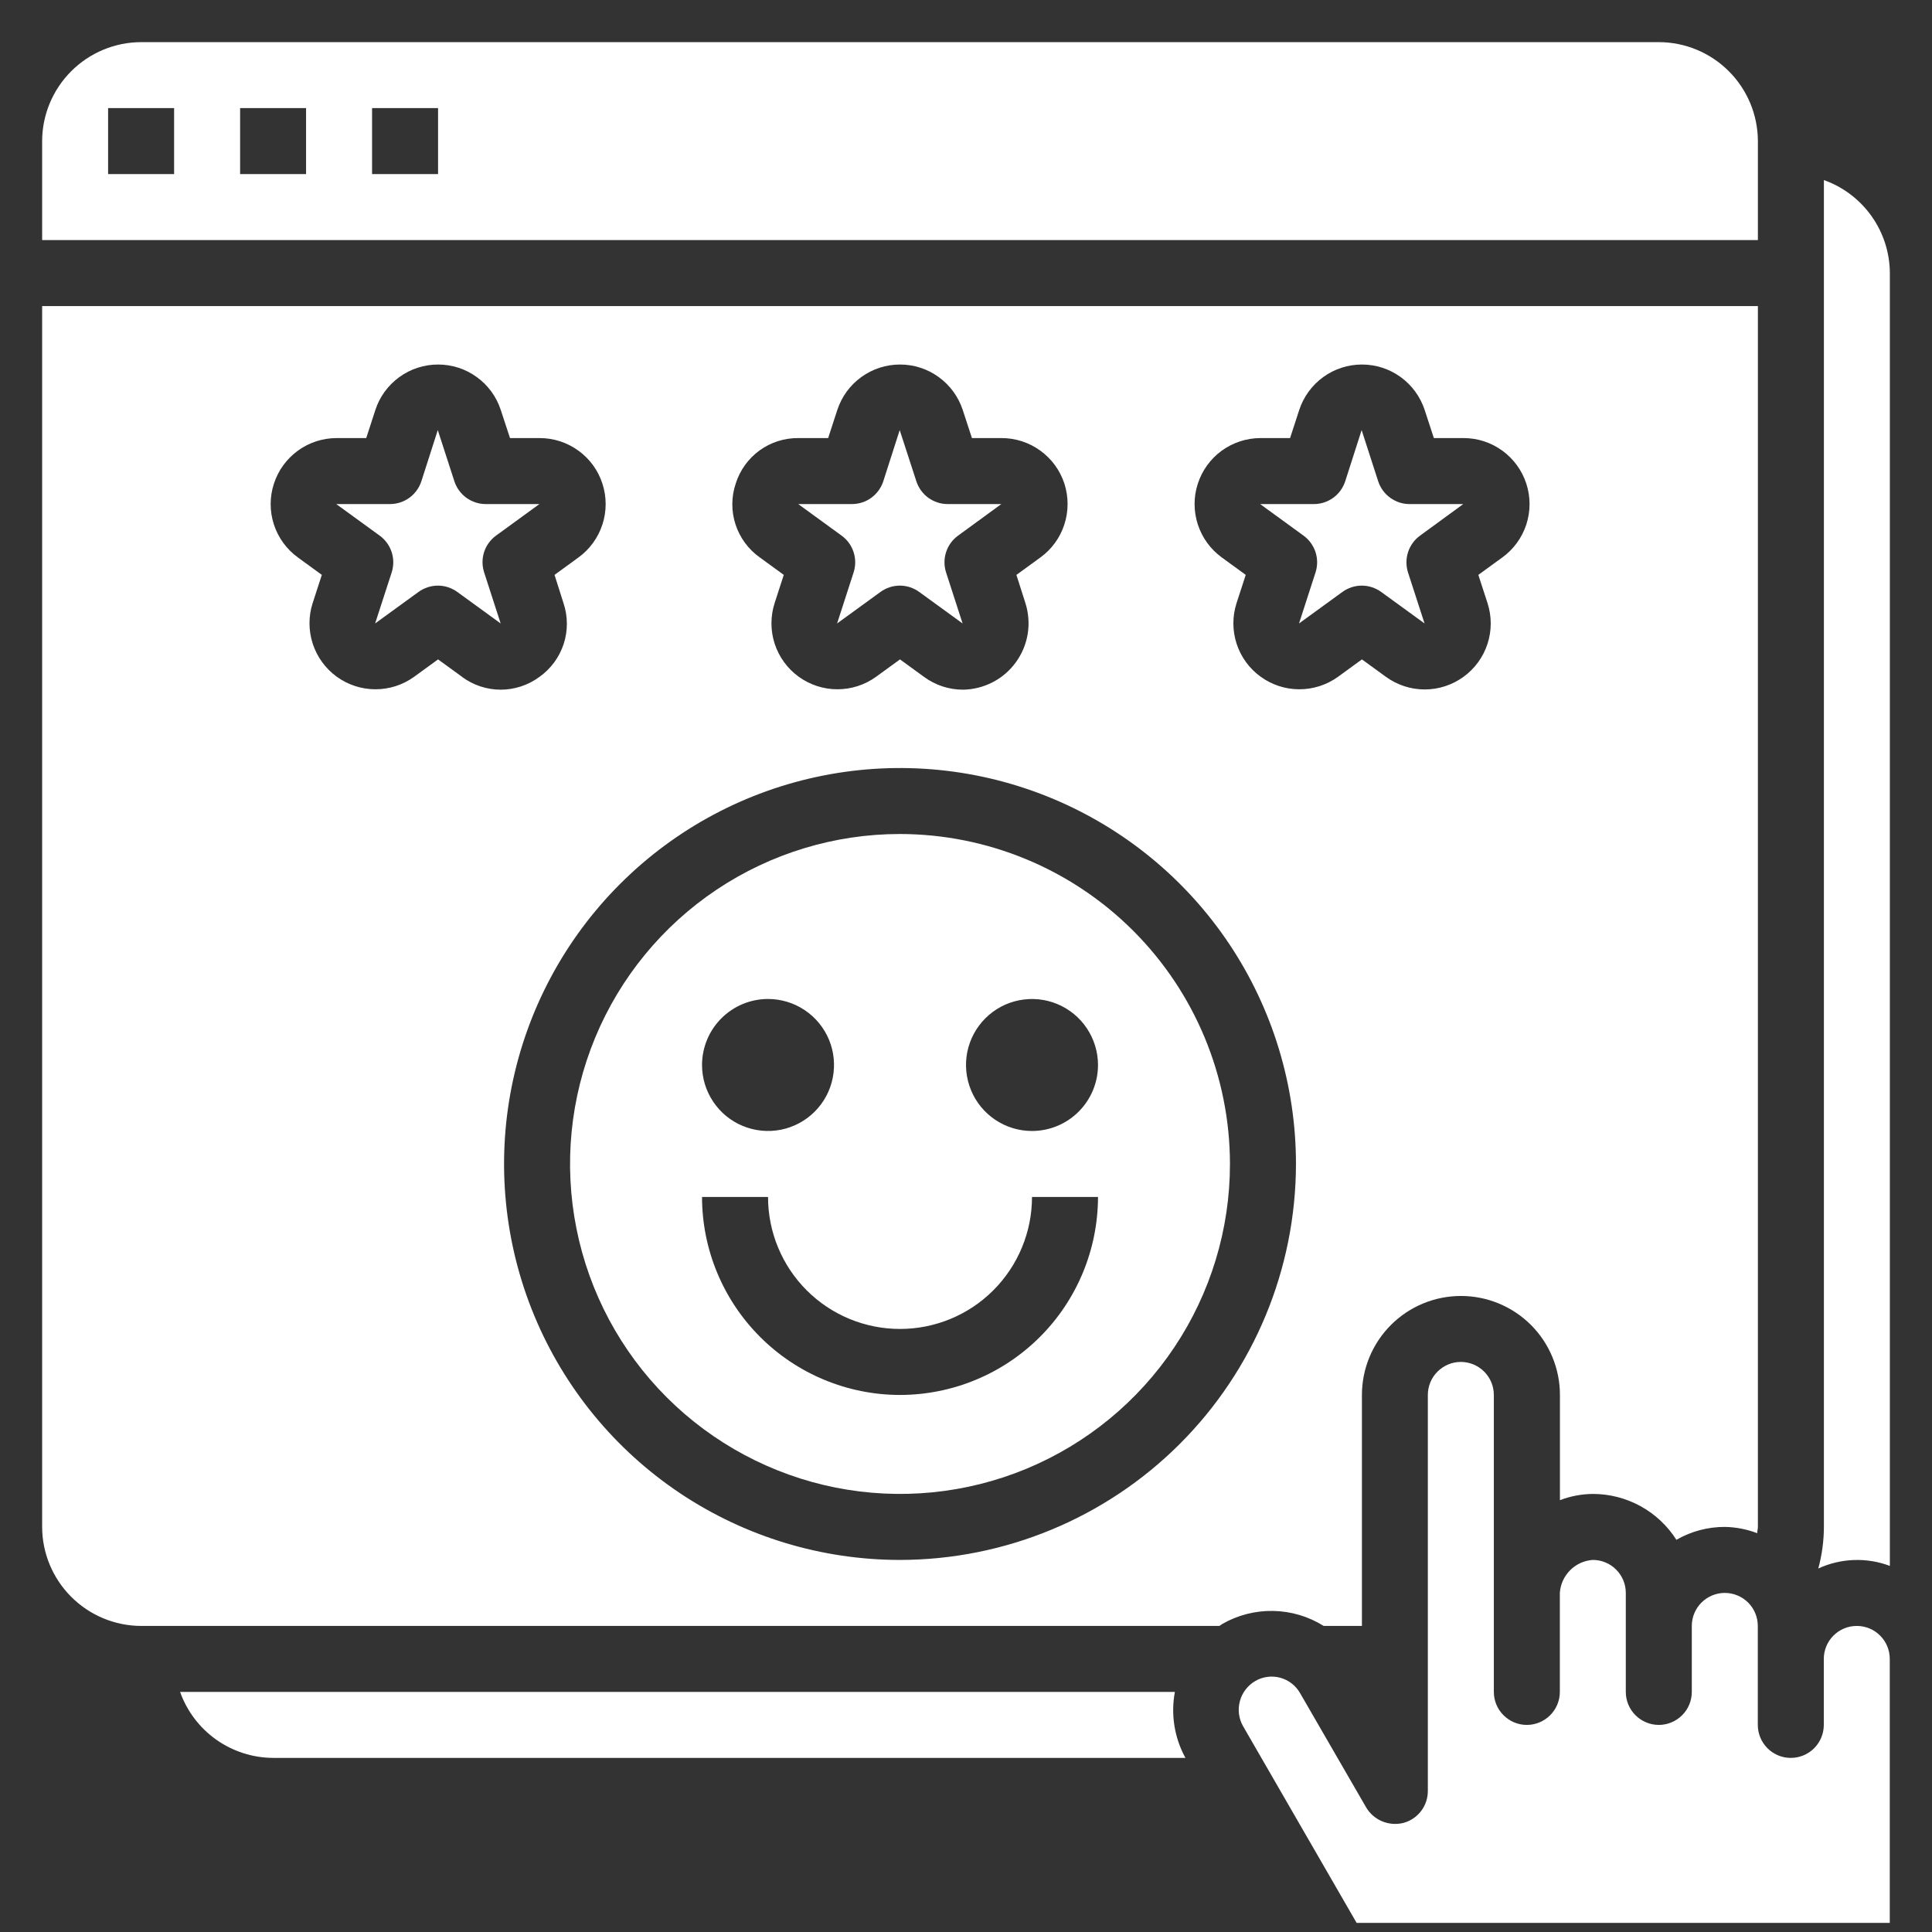
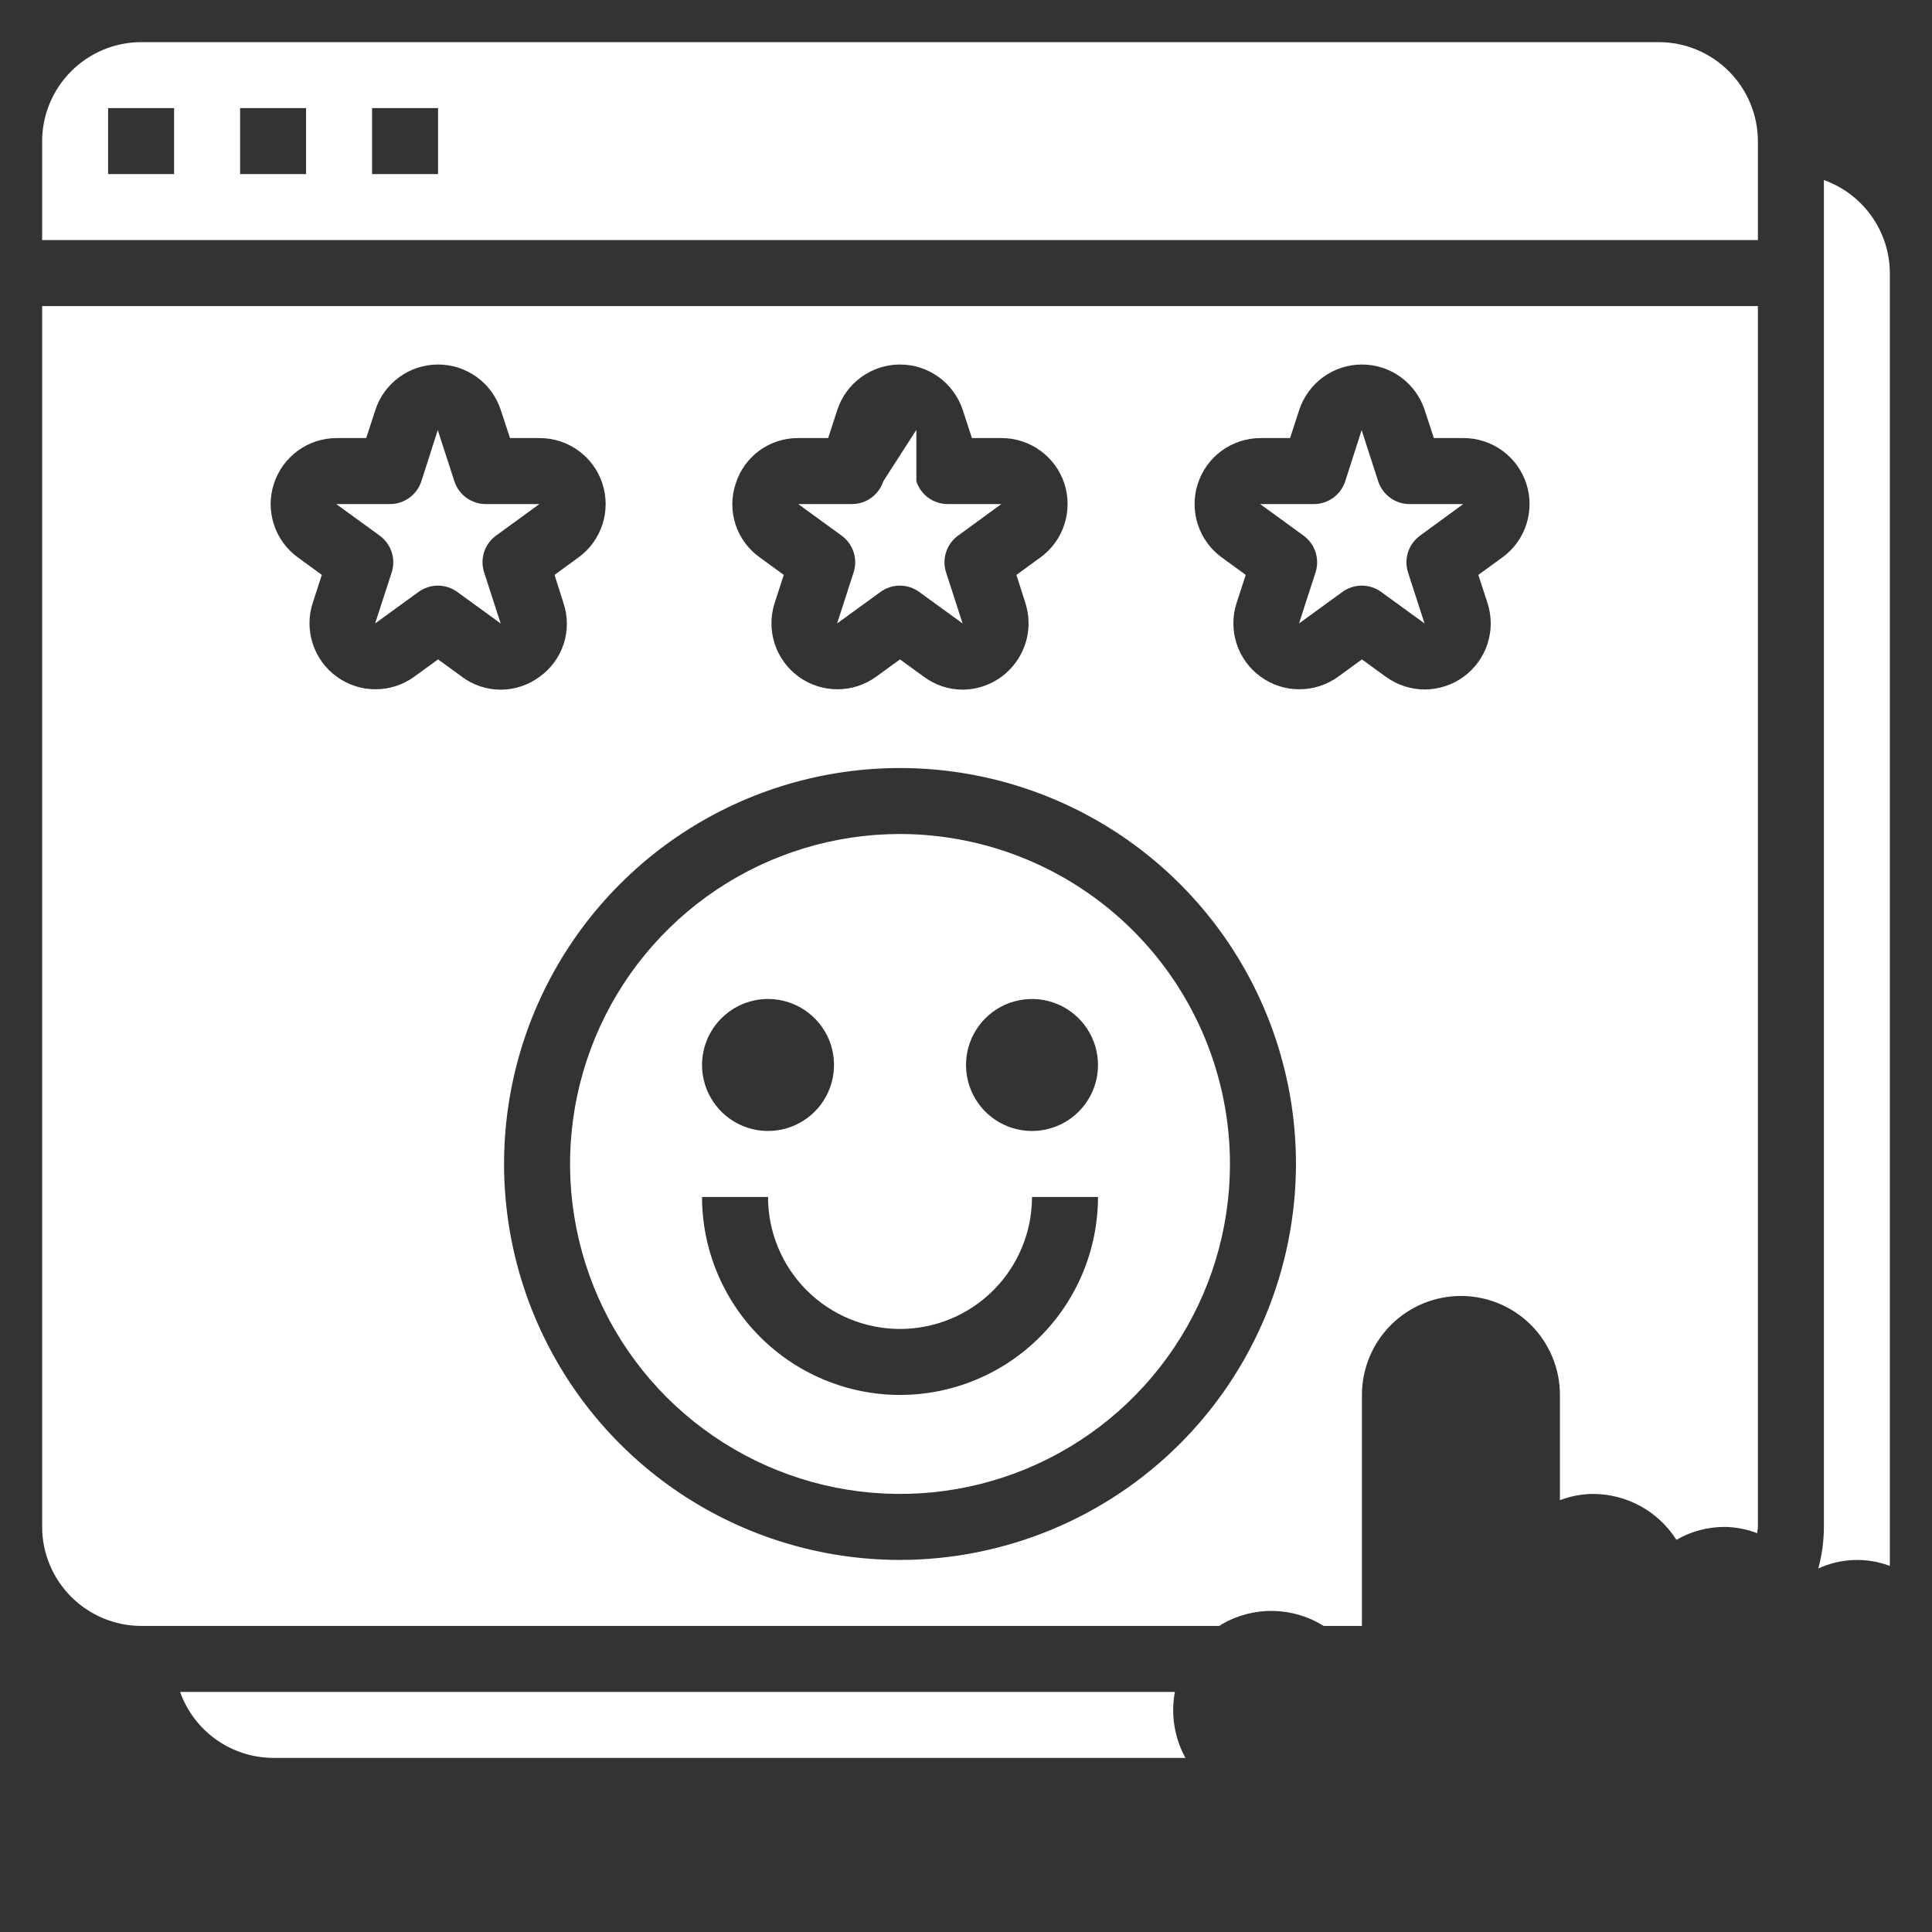
<svg xmlns="http://www.w3.org/2000/svg" width="43" height="43" viewBox="0 0 43 43" fill="none">
  <rect x="0" y="0" width="43" height="43" fill="#333333" stroke="none" />
-   <path d="M42.06 36.922C42.06 36.727 41.983 36.54 41.845 36.403C41.708 36.265 41.521 36.188 41.326 36.188C41.131 36.188 40.944 36.265 40.807 36.403C40.669 36.54 40.592 36.727 40.592 36.922V38.391C40.592 38.585 40.514 38.772 40.377 38.91C40.239 39.048 40.052 39.125 39.857 39.125C39.662 39.125 39.476 39.048 39.338 38.91C39.2 38.772 39.123 38.585 39.123 38.391V36.188C39.123 35.993 39.045 35.806 38.908 35.668C38.77 35.531 38.583 35.453 38.388 35.453C38.194 35.453 38.007 35.531 37.869 35.668C37.731 35.806 37.654 35.993 37.654 36.188V37.656C37.654 37.851 37.577 38.038 37.439 38.175C37.301 38.313 37.114 38.391 36.92 38.391C36.725 38.391 36.538 38.313 36.4 38.175C36.263 38.038 36.185 37.851 36.185 37.656V35.453C36.185 35.258 36.108 35.072 35.97 34.934C35.833 34.796 35.646 34.719 35.451 34.719C35.26 34.731 35.081 34.813 34.946 34.948C34.811 35.083 34.729 35.263 34.717 35.453V37.656C34.717 37.851 34.639 38.038 34.502 38.175C34.364 38.313 34.177 38.391 33.982 38.391C33.787 38.391 33.601 38.313 33.463 38.175C33.325 38.038 33.248 37.851 33.248 37.656V31.047C33.248 30.852 33.17 30.665 33.033 30.528C32.895 30.39 32.708 30.312 32.513 30.312C32.319 30.312 32.132 30.39 31.994 30.528C31.856 30.665 31.779 30.852 31.779 31.047V39.859C31.78 40.021 31.727 40.179 31.629 40.308C31.53 40.437 31.392 40.53 31.236 40.572C31.079 40.611 30.913 40.599 30.763 40.537C30.614 40.475 30.488 40.366 30.406 40.227L28.937 37.686C28.89 37.602 28.826 37.528 28.75 37.469C28.674 37.41 28.587 37.366 28.494 37.341C28.402 37.316 28.305 37.309 28.209 37.322C28.114 37.334 28.021 37.365 27.938 37.414C27.77 37.512 27.647 37.673 27.596 37.861C27.545 38.05 27.57 38.25 27.667 38.42L30.194 42.797H42.06V36.922Z" fill="white" />
  <path d="M11.04 11.921L12.005 11.219H10.812C10.657 11.219 10.506 11.17 10.38 11.079C10.255 10.988 10.161 10.859 10.113 10.712L9.745 9.577V9.568L9.378 10.712C9.33 10.859 9.236 10.988 9.111 11.079C8.985 11.17 8.834 11.219 8.679 11.219H7.484L8.45 11.921C8.575 12.012 8.669 12.14 8.717 12.288C8.765 12.435 8.765 12.594 8.717 12.742L8.349 13.876L9.314 13.175C9.44 13.084 9.591 13.034 9.746 13.034C9.901 13.034 10.053 13.084 10.178 13.175L11.143 13.876L10.776 12.742C10.728 12.594 10.727 12.436 10.774 12.288C10.822 12.141 10.915 12.012 11.04 11.921Z" fill="white" />
  <path d="M35.453 33.25C35.824 33.25 36.188 33.344 36.513 33.522C36.838 33.701 37.112 33.958 37.311 34.271C37.639 34.082 38.012 33.983 38.391 33.984C38.637 33.989 38.88 34.036 39.11 34.124C39.11 34.072 39.125 34.028 39.125 33.984V6.812H0.938V33.984C0.939 34.568 1.172 35.127 1.585 35.54C1.998 35.953 2.557 36.186 3.141 36.188H27.14L27.206 36.143C27.551 35.946 27.942 35.846 28.339 35.854C28.736 35.862 29.124 35.977 29.461 36.188H30.312V31.047C30.312 30.463 30.545 29.902 30.958 29.489C31.371 29.076 31.931 28.844 32.516 28.844C33.1 28.844 33.66 29.076 34.074 29.489C34.487 29.902 34.719 30.463 34.719 31.047V33.389C34.953 33.299 35.202 33.252 35.453 33.25ZM16.374 10.765C16.467 10.468 16.653 10.209 16.904 10.026C17.156 9.843 17.46 9.747 17.771 9.75H18.432L18.636 9.123C18.733 8.829 18.919 8.573 19.17 8.392C19.421 8.21 19.722 8.113 20.031 8.113C20.341 8.113 20.642 8.21 20.892 8.392C21.143 8.573 21.33 8.829 21.427 9.123L21.632 9.75H22.293C22.603 9.75 22.905 9.848 23.156 10.031C23.407 10.213 23.594 10.47 23.69 10.765C23.785 11.06 23.785 11.378 23.689 11.673C23.594 11.968 23.407 12.225 23.156 12.407L22.622 12.795L22.822 13.422C22.892 13.643 22.91 13.877 22.874 14.105C22.837 14.334 22.747 14.551 22.611 14.738C22.476 14.926 22.298 15.079 22.092 15.185C21.886 15.291 21.658 15.348 21.427 15.35C21.116 15.349 20.814 15.248 20.564 15.064L20.031 14.676L19.497 15.064C19.246 15.245 18.945 15.342 18.635 15.341C18.326 15.341 18.025 15.242 17.774 15.06C17.524 14.878 17.338 14.622 17.242 14.328C17.146 14.033 17.146 13.716 17.241 13.422L17.444 12.795L16.911 12.407C16.657 12.227 16.468 11.97 16.371 11.675C16.274 11.379 16.275 11.06 16.374 10.765ZM10.284 15.064L9.75 14.676L9.216 15.064C8.965 15.245 8.663 15.342 8.354 15.341C8.045 15.341 7.743 15.242 7.493 15.06C7.243 14.878 7.057 14.622 6.961 14.328C6.865 14.033 6.864 13.716 6.959 13.422L7.163 12.795L6.63 12.407C6.379 12.225 6.192 11.968 6.096 11.673C6 11.379 6 11.061 6.096 10.767C6.191 10.472 6.377 10.215 6.628 10.032C6.878 9.849 7.18 9.751 7.49 9.75H8.151L8.355 9.123C8.451 8.829 8.638 8.573 8.889 8.392C9.139 8.21 9.441 8.113 9.75 8.113C10.059 8.113 10.361 8.21 10.611 8.392C10.862 8.573 11.049 8.829 11.145 9.123L11.351 9.75H12.012C12.322 9.75 12.624 9.848 12.875 10.031C13.126 10.213 13.313 10.47 13.408 10.765C13.504 11.06 13.504 11.378 13.408 11.673C13.312 11.968 13.126 12.225 12.875 12.407L12.342 12.795L12.541 13.422C12.64 13.716 12.642 14.035 12.546 14.331C12.45 14.627 12.261 14.884 12.008 15.064C11.758 15.249 11.455 15.35 11.144 15.35C10.833 15.35 10.531 15.249 10.281 15.064H10.284ZM20.031 34.719C18.288 34.719 16.584 34.202 15.135 33.234C13.686 32.265 12.557 30.889 11.89 29.279C11.223 27.668 11.048 25.896 11.388 24.187C11.728 22.478 12.567 20.907 13.8 19.675C15.032 18.442 16.603 17.603 18.312 17.263C20.021 16.923 21.793 17.098 23.404 17.765C25.014 18.432 26.39 19.561 27.359 21.01C28.327 22.459 28.844 24.163 28.844 25.906C28.841 28.243 27.912 30.483 26.26 32.135C24.608 33.787 22.368 34.716 20.031 34.719ZM33.436 12.407L32.903 12.795L33.107 13.422C33.203 13.717 33.203 14.035 33.107 14.33C33.011 14.625 32.824 14.882 32.573 15.064C32.322 15.246 32.02 15.345 31.71 15.345C31.399 15.345 31.097 15.246 30.846 15.064L30.312 14.676L29.779 15.064C29.528 15.245 29.226 15.342 28.916 15.341C28.607 15.341 28.306 15.242 28.056 15.06C27.805 14.878 27.619 14.622 27.523 14.328C27.427 14.033 27.427 13.716 27.522 13.422L27.726 12.795L27.193 12.407C26.942 12.225 26.756 11.968 26.66 11.674C26.564 11.379 26.563 11.062 26.659 10.767C26.754 10.472 26.94 10.215 27.19 10.032C27.441 9.85 27.742 9.751 28.052 9.75H28.713L28.917 9.123C29.014 8.829 29.201 8.573 29.451 8.392C29.702 8.21 30.003 8.113 30.312 8.113C30.622 8.113 30.923 8.21 31.174 8.392C31.424 8.573 31.611 8.829 31.708 9.123L31.913 9.75H32.574C32.885 9.75 33.187 9.848 33.438 10.031C33.688 10.213 33.875 10.47 33.971 10.765C34.067 11.06 34.067 11.378 33.971 11.673C33.875 11.968 33.688 12.225 33.437 12.407H33.436Z" fill="white" />
  <path d="M30.674 10.712L30.307 9.577V9.568L29.94 10.712C29.892 10.859 29.799 10.988 29.673 11.079C29.548 11.17 29.397 11.219 29.242 11.219H28.047L29.012 11.921C29.137 12.012 29.231 12.141 29.279 12.288C29.327 12.435 29.327 12.594 29.279 12.742L28.912 13.876L29.877 13.175C30.002 13.084 30.154 13.034 30.309 13.034C30.464 13.034 30.615 13.084 30.741 13.175L31.706 13.876L31.338 12.742C31.291 12.594 31.291 12.435 31.339 12.288C31.387 12.141 31.48 12.012 31.606 11.921L32.567 11.219H31.374C31.219 11.22 31.068 11.171 30.942 11.079C30.816 10.988 30.723 10.86 30.674 10.712Z" fill="white" />
  <path d="M40.594 4.008V33.985C40.593 34.298 40.551 34.609 40.469 34.91C40.717 34.795 40.986 34.731 41.26 34.721C41.533 34.711 41.806 34.755 42.062 34.852V6.079C42.06 5.624 41.918 5.182 41.655 4.811C41.392 4.441 41.022 4.16 40.594 4.008Z" fill="white" />
-   <path d="M18.998 12.742L18.631 13.876L19.596 13.175C19.721 13.084 19.872 13.034 20.027 13.034C20.183 13.034 20.334 13.084 20.459 13.175L21.424 13.876L21.057 12.742C21.009 12.594 21.009 12.435 21.057 12.288C21.105 12.14 21.198 12.012 21.324 11.921L22.286 11.219H21.093C20.938 11.219 20.787 11.17 20.661 11.079C20.536 10.988 20.443 10.859 20.395 10.712L20.026 9.577V9.568L19.659 10.712C19.611 10.859 19.517 10.988 19.392 11.079C19.267 11.17 19.116 11.219 18.96 11.219H17.766L18.731 11.921C18.857 12.012 18.95 12.14 18.998 12.288C19.046 12.435 19.046 12.594 18.998 12.742Z" fill="white" />
+   <path d="M18.998 12.742L18.631 13.876L19.596 13.175C19.721 13.084 19.872 13.034 20.027 13.034C20.183 13.034 20.334 13.084 20.459 13.175L21.424 13.876L21.057 12.742C21.009 12.594 21.009 12.435 21.057 12.288C21.105 12.14 21.198 12.012 21.324 11.921L22.286 11.219H21.093C20.938 11.219 20.787 11.17 20.661 11.079C20.536 10.988 20.443 10.859 20.395 10.712V9.568L19.659 10.712C19.611 10.859 19.517 10.988 19.392 11.079C19.267 11.17 19.116 11.219 18.96 11.219H17.766L18.731 11.921C18.857 12.012 18.95 12.14 18.998 12.288C19.046 12.435 19.046 12.594 18.998 12.742Z" fill="white" />
  <path d="M20.031 18.562C18.579 18.562 17.159 18.993 15.951 19.8C14.744 20.607 13.802 21.754 13.246 23.096C12.691 24.438 12.545 25.914 12.829 27.339C13.112 28.764 13.811 30.072 14.838 31.099C15.866 32.126 17.174 32.825 18.599 33.109C20.023 33.392 21.5 33.247 22.842 32.691C24.183 32.135 25.33 31.194 26.137 29.986C26.944 28.779 27.375 27.359 27.375 25.906C27.373 23.959 26.599 22.093 25.222 20.716C23.845 19.339 21.978 18.565 20.031 18.562ZM17.094 22.234C17.384 22.234 17.668 22.32 17.91 22.482C18.151 22.643 18.34 22.873 18.451 23.141C18.562 23.409 18.591 23.705 18.534 23.99C18.478 24.275 18.338 24.536 18.132 24.742C17.927 24.947 17.665 25.087 17.38 25.144C17.095 25.2 16.8 25.171 16.532 25.06C16.263 24.949 16.034 24.761 15.873 24.519C15.711 24.278 15.625 23.994 15.625 23.703C15.625 23.314 15.78 22.94 16.055 22.665C16.331 22.389 16.704 22.234 17.094 22.234ZM20.031 31.047C18.863 31.046 17.743 30.581 16.917 29.755C16.091 28.929 15.626 27.809 15.625 26.641H17.094C17.094 27.42 17.403 28.167 17.954 28.718C18.505 29.269 19.252 29.578 20.031 29.578C20.81 29.578 21.558 29.269 22.108 28.718C22.659 28.167 22.969 27.42 22.969 26.641H24.438C24.436 27.809 23.972 28.929 23.146 29.755C22.32 30.581 21.2 31.046 20.031 31.047ZM22.969 25.172C22.678 25.172 22.394 25.086 22.153 24.924C21.911 24.763 21.723 24.534 21.612 24.265C21.501 23.997 21.472 23.701 21.528 23.417C21.585 23.132 21.725 22.87 21.93 22.665C22.136 22.459 22.397 22.319 22.682 22.263C22.967 22.206 23.262 22.235 23.531 22.346C23.799 22.457 24.029 22.646 24.19 22.887C24.351 23.129 24.438 23.413 24.438 23.703C24.438 24.093 24.283 24.466 24.007 24.742C23.732 25.017 23.358 25.172 22.969 25.172Z" fill="white" />
  <path d="M4.008 37.656C4.16 38.084 4.441 38.455 4.811 38.718C5.182 38.98 5.624 39.123 6.079 39.125H26.384C26.138 38.678 26.055 38.158 26.149 37.656H4.008Z" fill="white" />
  <path d="M39.125 3.141C39.123 2.557 38.891 1.998 38.478 1.585C38.065 1.172 37.506 0.939 36.922 0.938H3.141C2.557 0.939 1.998 1.172 1.585 1.585C1.172 1.998 0.939 2.557 0.938 3.141V5.344H39.125V3.141ZM3.875 3.875H2.406V2.406H3.875V3.875ZM6.812 3.875H5.344V2.406H6.812V3.875ZM9.75 3.875H8.281V2.406H9.75V3.875Z" fill="white" />
</svg>